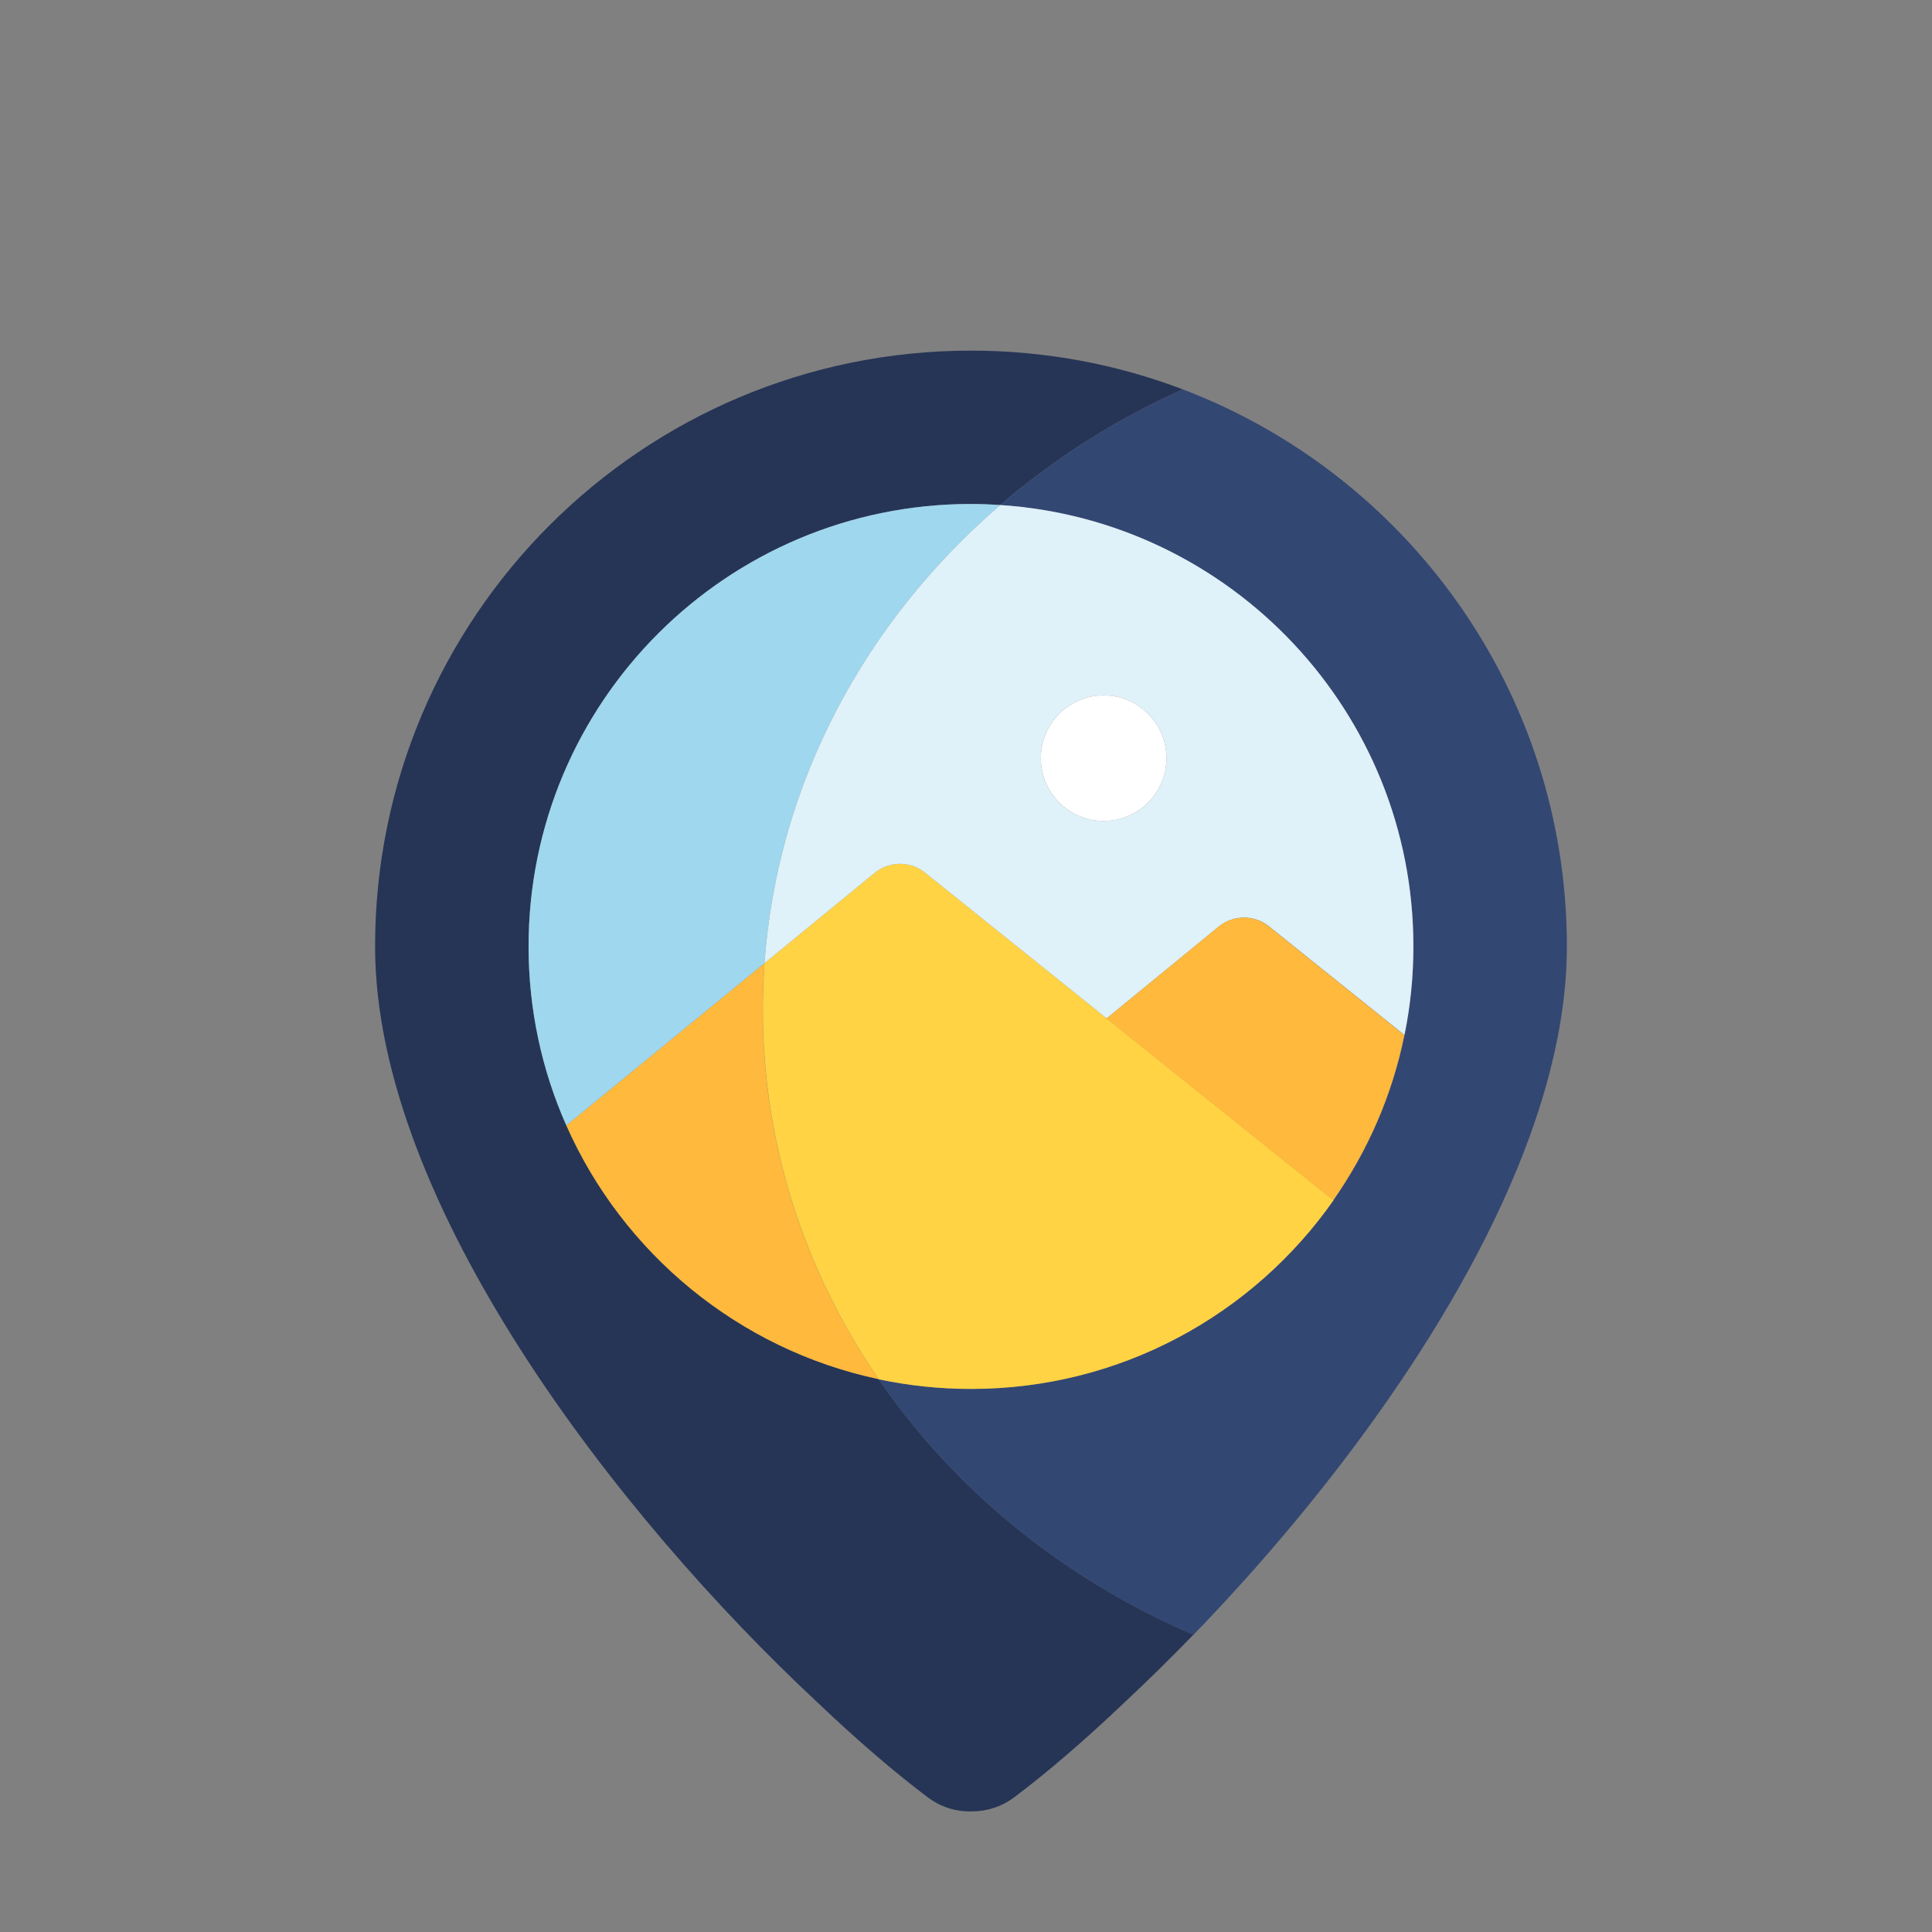
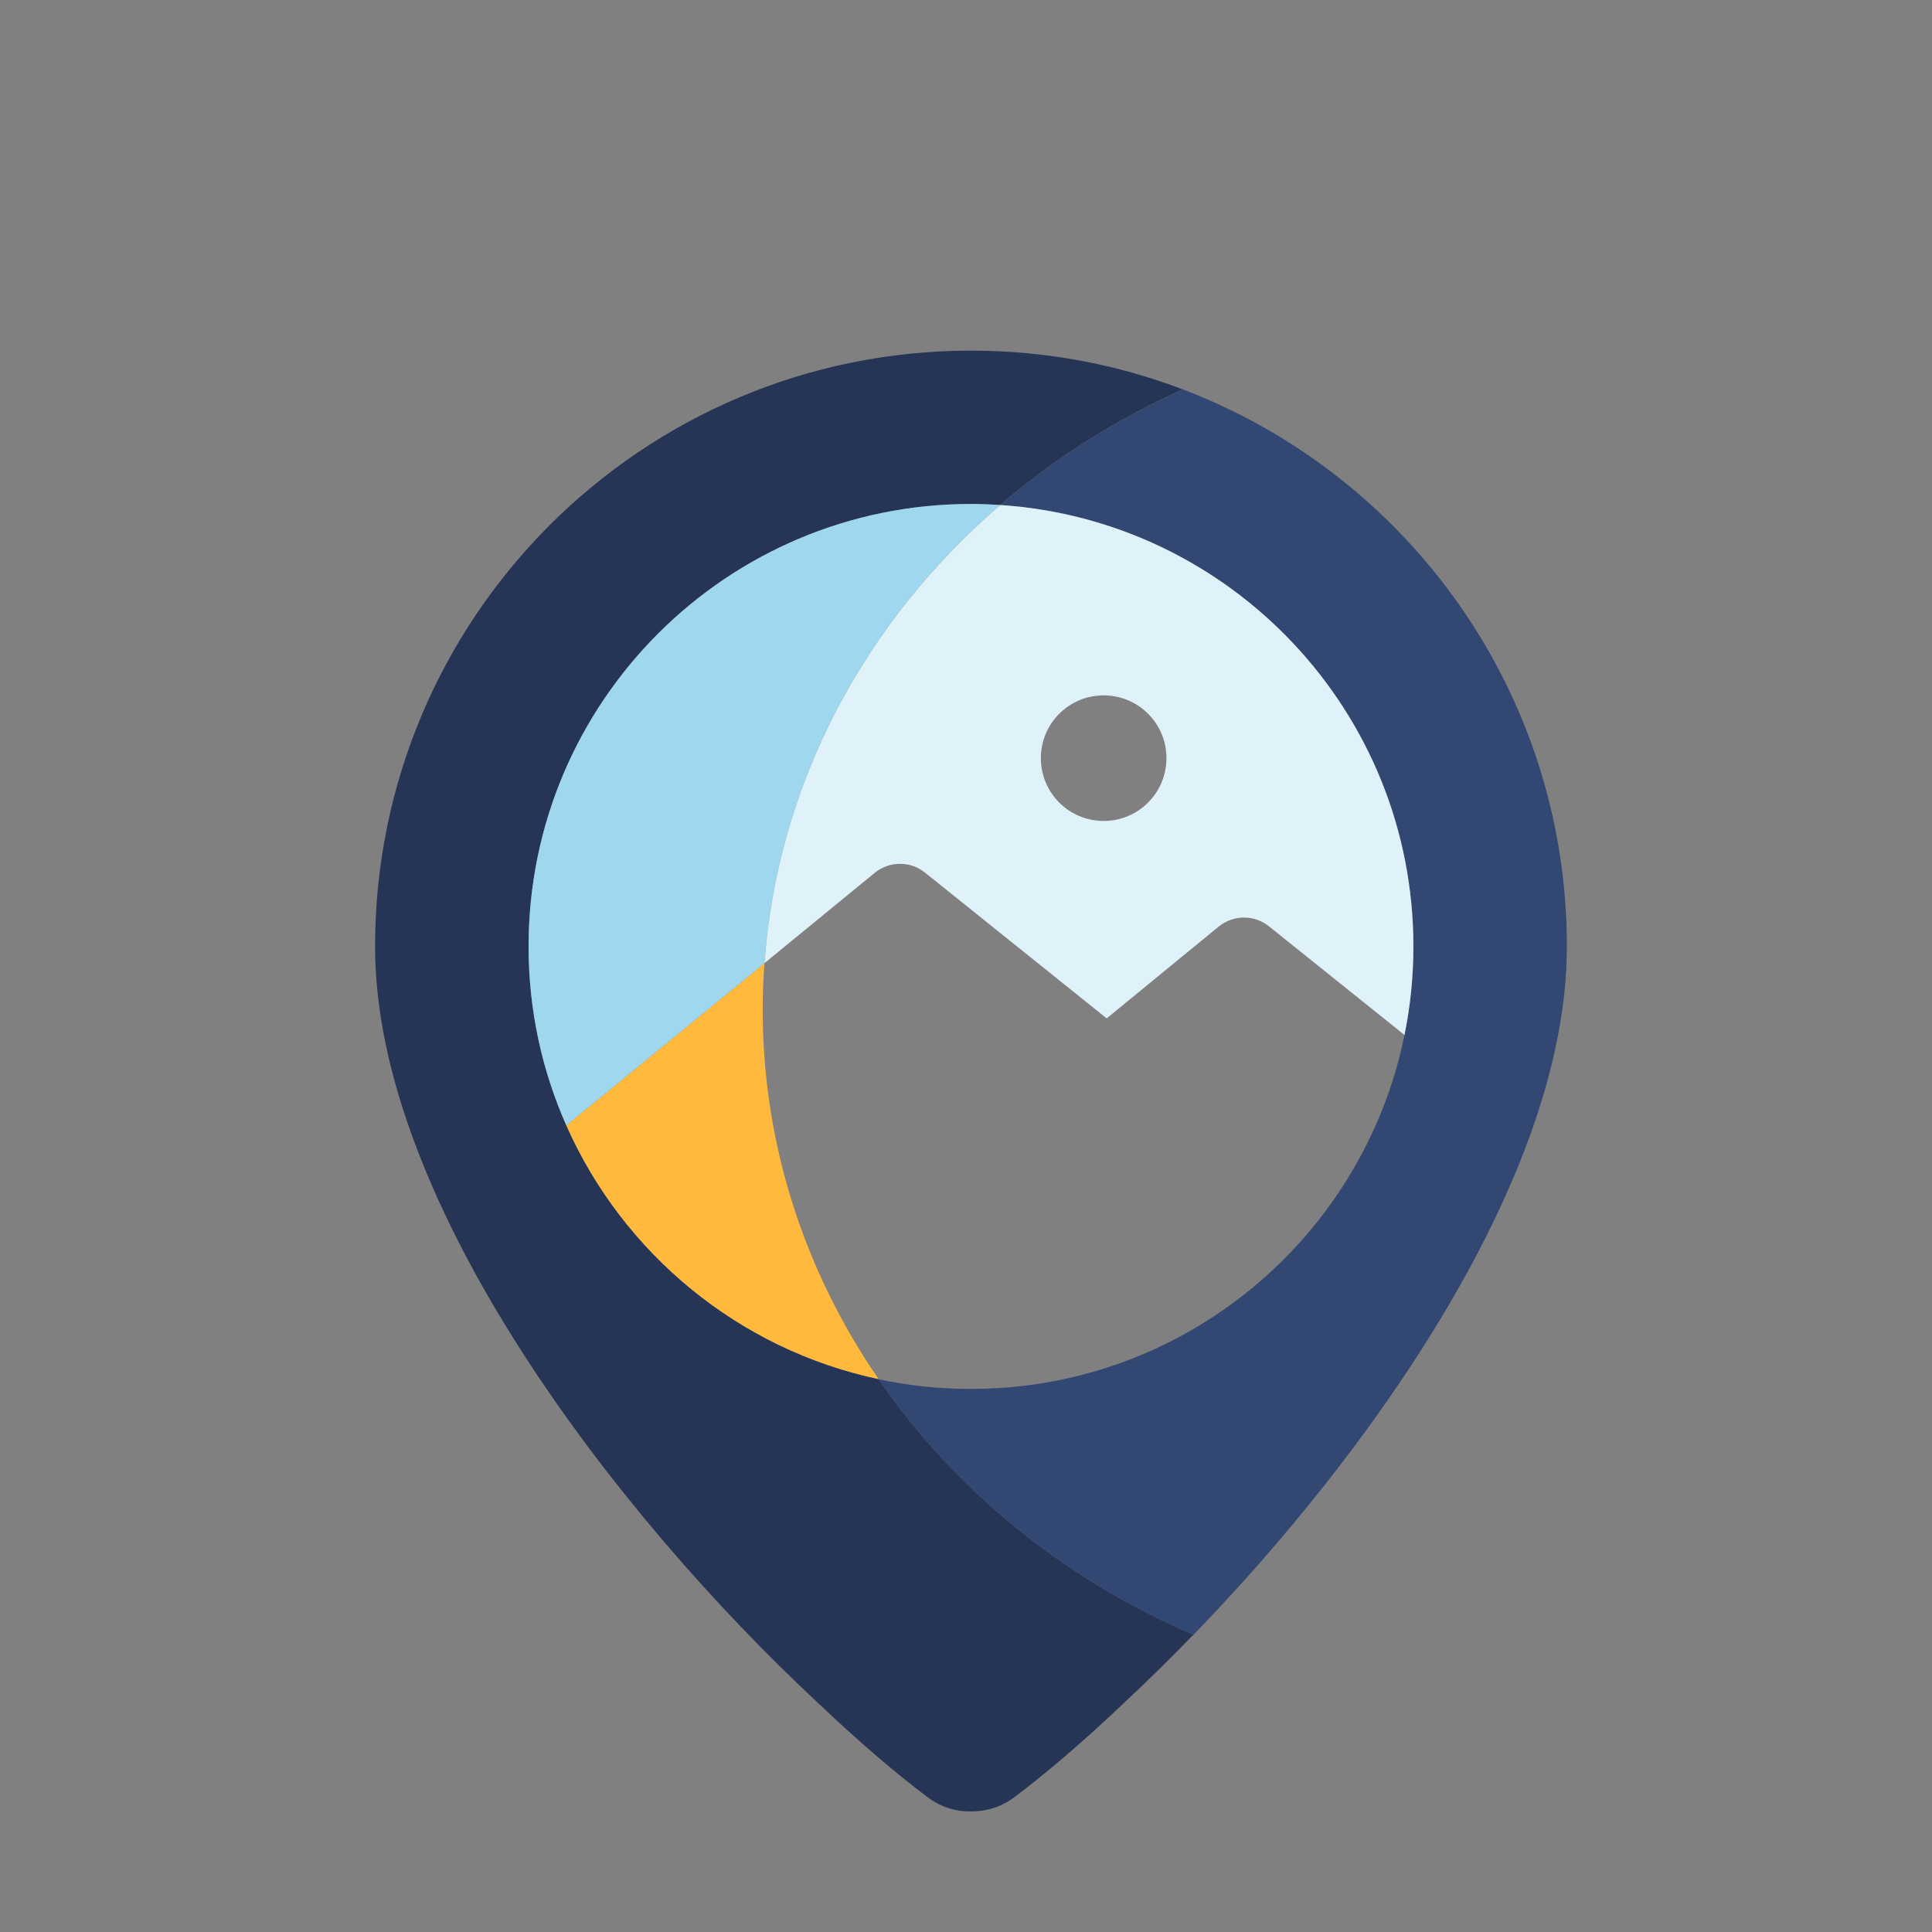
<svg xmlns="http://www.w3.org/2000/svg" id="Layer_1" x="0px" y="0px" viewBox="0 0 128 128" style="enable-background:new 0 0 128 128;" xml:space="preserve">
  <rect x="0" y="0" width="128" height="128" fill="#808080" stroke="none" />
  <style type="text/css">	.st0{fill:#AEBCE1;}	.st1{fill:#5C6D8F;}	.st2{fill:#EEEFF8;}	.st3{fill:#253555;}	.st4{fill:#334774;}	.st5{fill:#F9B63E;}	.st6{fill:#263556;}	.st7{fill:#FFB93C;}	.st8{fill:#9FD7EE;}	.st9{fill:#334773;}	.st10{fill:#FFD343;}	.st11{fill:#DFF1F9;}	.st12{fill:#FFFFFF;}	.st13{fill:#EFF0F9;}	.st14{fill:#E0D6EB;}	.st15{fill:#5C6C8F;}	.st16{fill:#45516B;}	.st17{fill:#B0BDE2;}</style>
  <g>
    <path class="st6" d="M58.21,91.37c-9.28-1.97-16.93-8.33-20.69-16.81c-1.61-3.63-2.5-7.64-2.5-11.86  c0-16.19,13.12-29.31,29.31-29.31c0.65,0,1.3,0.02,1.94,0.07c3.58-3.08,7.65-5.67,12.1-7.66c-4.36-1.66-9.09-2.57-14.04-2.57  c-21.8,0-39.48,17.68-39.48,39.48c0,17,16.07,37.74,29.34,50.11c2.66,2.53,5.15,4.66,7.28,6.26c0.85,0.64,1.86,0.95,2.86,0.93  c1.01,0.01,2.02-0.3,2.86-0.93c2.13-1.6,4.62-3.73,7.28-6.26c1.5-1.4,3.05-2.92,4.6-4.52C70.49,104.62,63.25,98.71,58.21,91.37z" />
    <path class="st7" d="M50.65,63.81L37.52,74.56c3.75,8.47,11.41,14.84,20.69,16.81c-4.86-7.07-7.68-15.47-7.68-24.48  C50.53,65.86,50.57,64.83,50.65,63.81z" />
    <path class="st8" d="M66.27,33.46c-0.64-0.04-1.29-0.07-1.94-0.07c-16.19,0-29.31,13.12-29.31,29.31c0,4.22,0.89,8.23,2.5,11.86  l13.13-10.75C51.51,51.84,57.35,41.13,66.27,33.46z" />
    <path class="st9" d="M78.37,25.8c-4.45,1.99-8.52,4.58-12.1,7.66c15.28,1,27.37,13.71,27.37,29.24c0,2.01-0.2,3.98-0.59,5.88  c-0.81,4-2.45,7.71-4.71,10.94c-5.3,7.56-14.08,12.5-24.01,12.5c-2.1,0-4.15-0.22-6.12-0.64c5.04,7.34,12.28,13.24,20.86,16.93  c8.88-9.17,18.03-21.3,22.29-33.06c1.55-4.28,2.45-8.51,2.45-12.54C103.81,45.85,93.24,31.46,78.37,25.8z" />
-     <path class="st10" d="M73.32,67.47l-12.04-9.66c-0.98-0.78-2.36-0.77-3.33,0.02l-7.3,5.98c-0.07,1.02-0.11,2.05-0.11,3.09  c0,9.01,2.82,17.4,7.68,24.48c1.97,0.42,4.02,0.64,6.12,0.64c9.93,0,18.71-4.94,24.01-12.5L73.32,67.47z" />
    <path class="st11" d="M66.27,33.46c-8.92,7.67-14.76,18.38-15.62,30.35l7.3-5.98c0.97-0.79,2.36-0.8,3.33-0.02l12.04,9.66  l7.42-6.08c0.97-0.79,2.36-0.8,3.33-0.02l8.98,7.2c0.39-1.9,0.59-3.86,0.59-5.88C93.64,47.17,81.55,34.46,66.27,33.46z   M73.12,54.39c-2.3,0-4.16-1.86-4.16-4.16c0-2.3,1.86-4.16,4.16-4.16c2.3,0,4.16,1.86,4.16,4.16  C77.28,52.53,75.42,54.39,73.12,54.39z" />
-     <path class="st7" d="M80.73,61.4l-7.42,6.08l15.02,12.04c2.26-3.23,3.9-6.93,4.71-10.94l-8.98-7.2C83.09,60.6,81.7,60.6,80.73,61.4  z" />
-     <circle class="st12" cx="73.12" cy="50.23" r="4.16" />
  </g>
</svg>